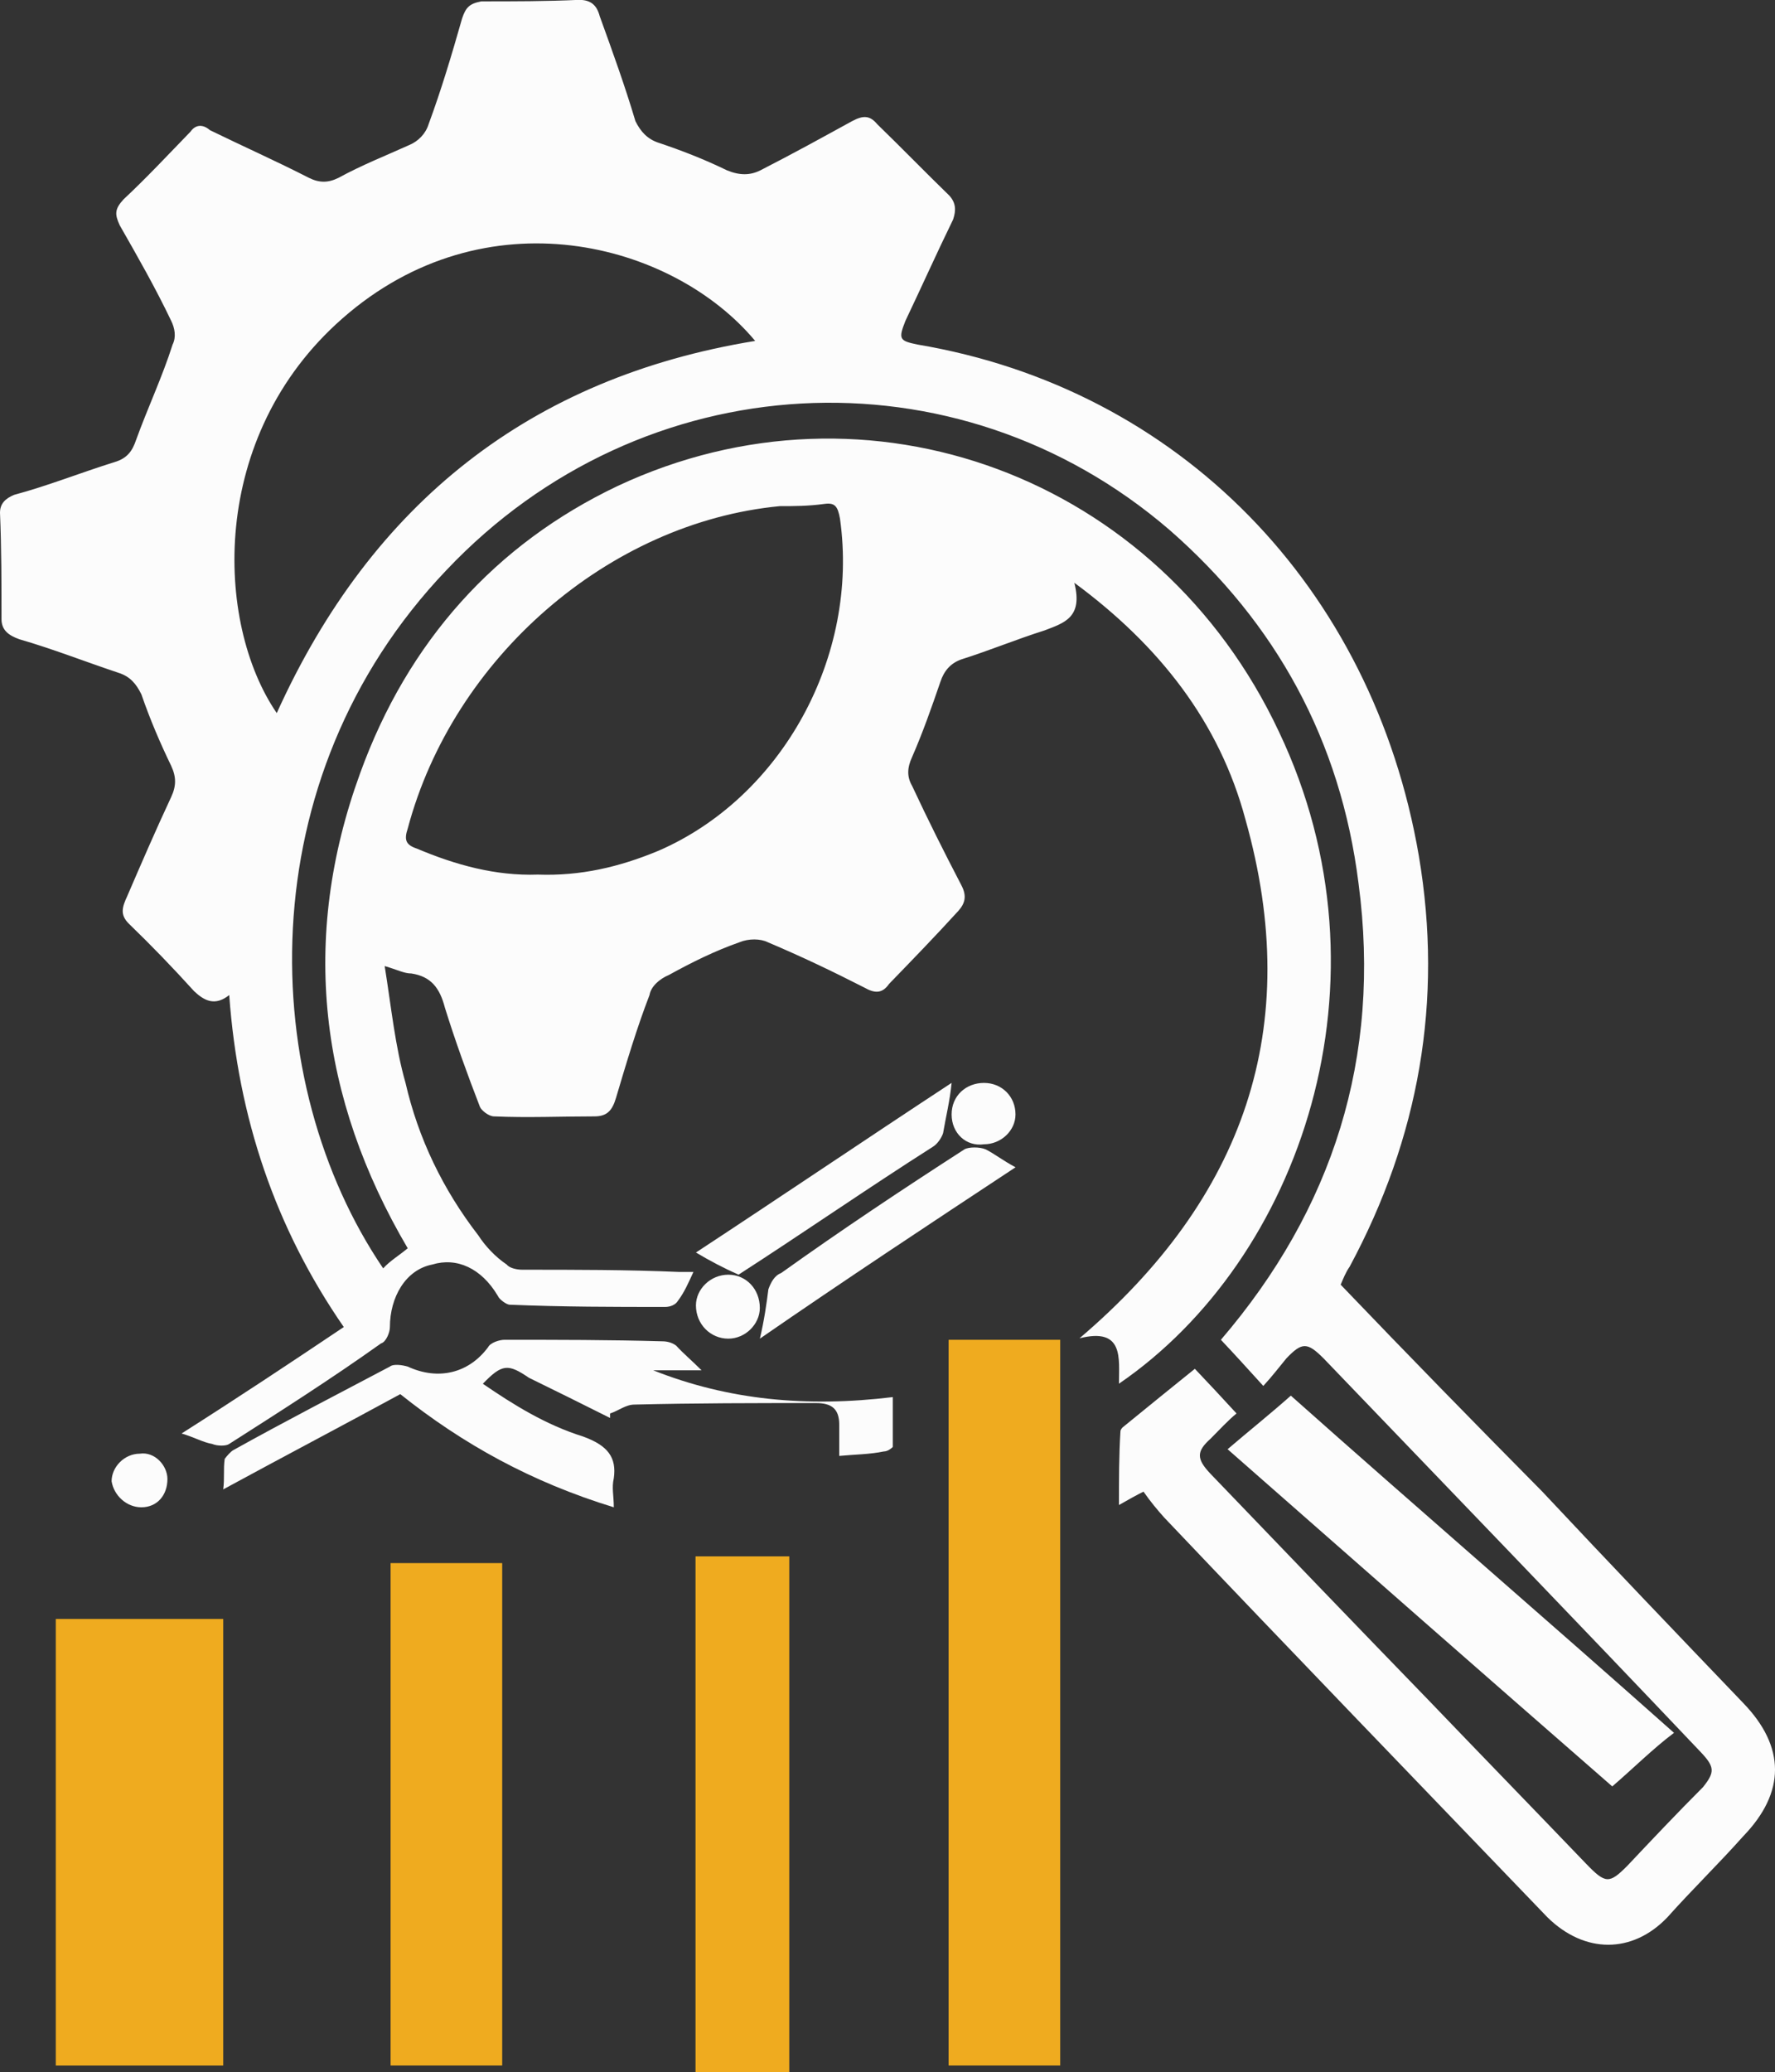
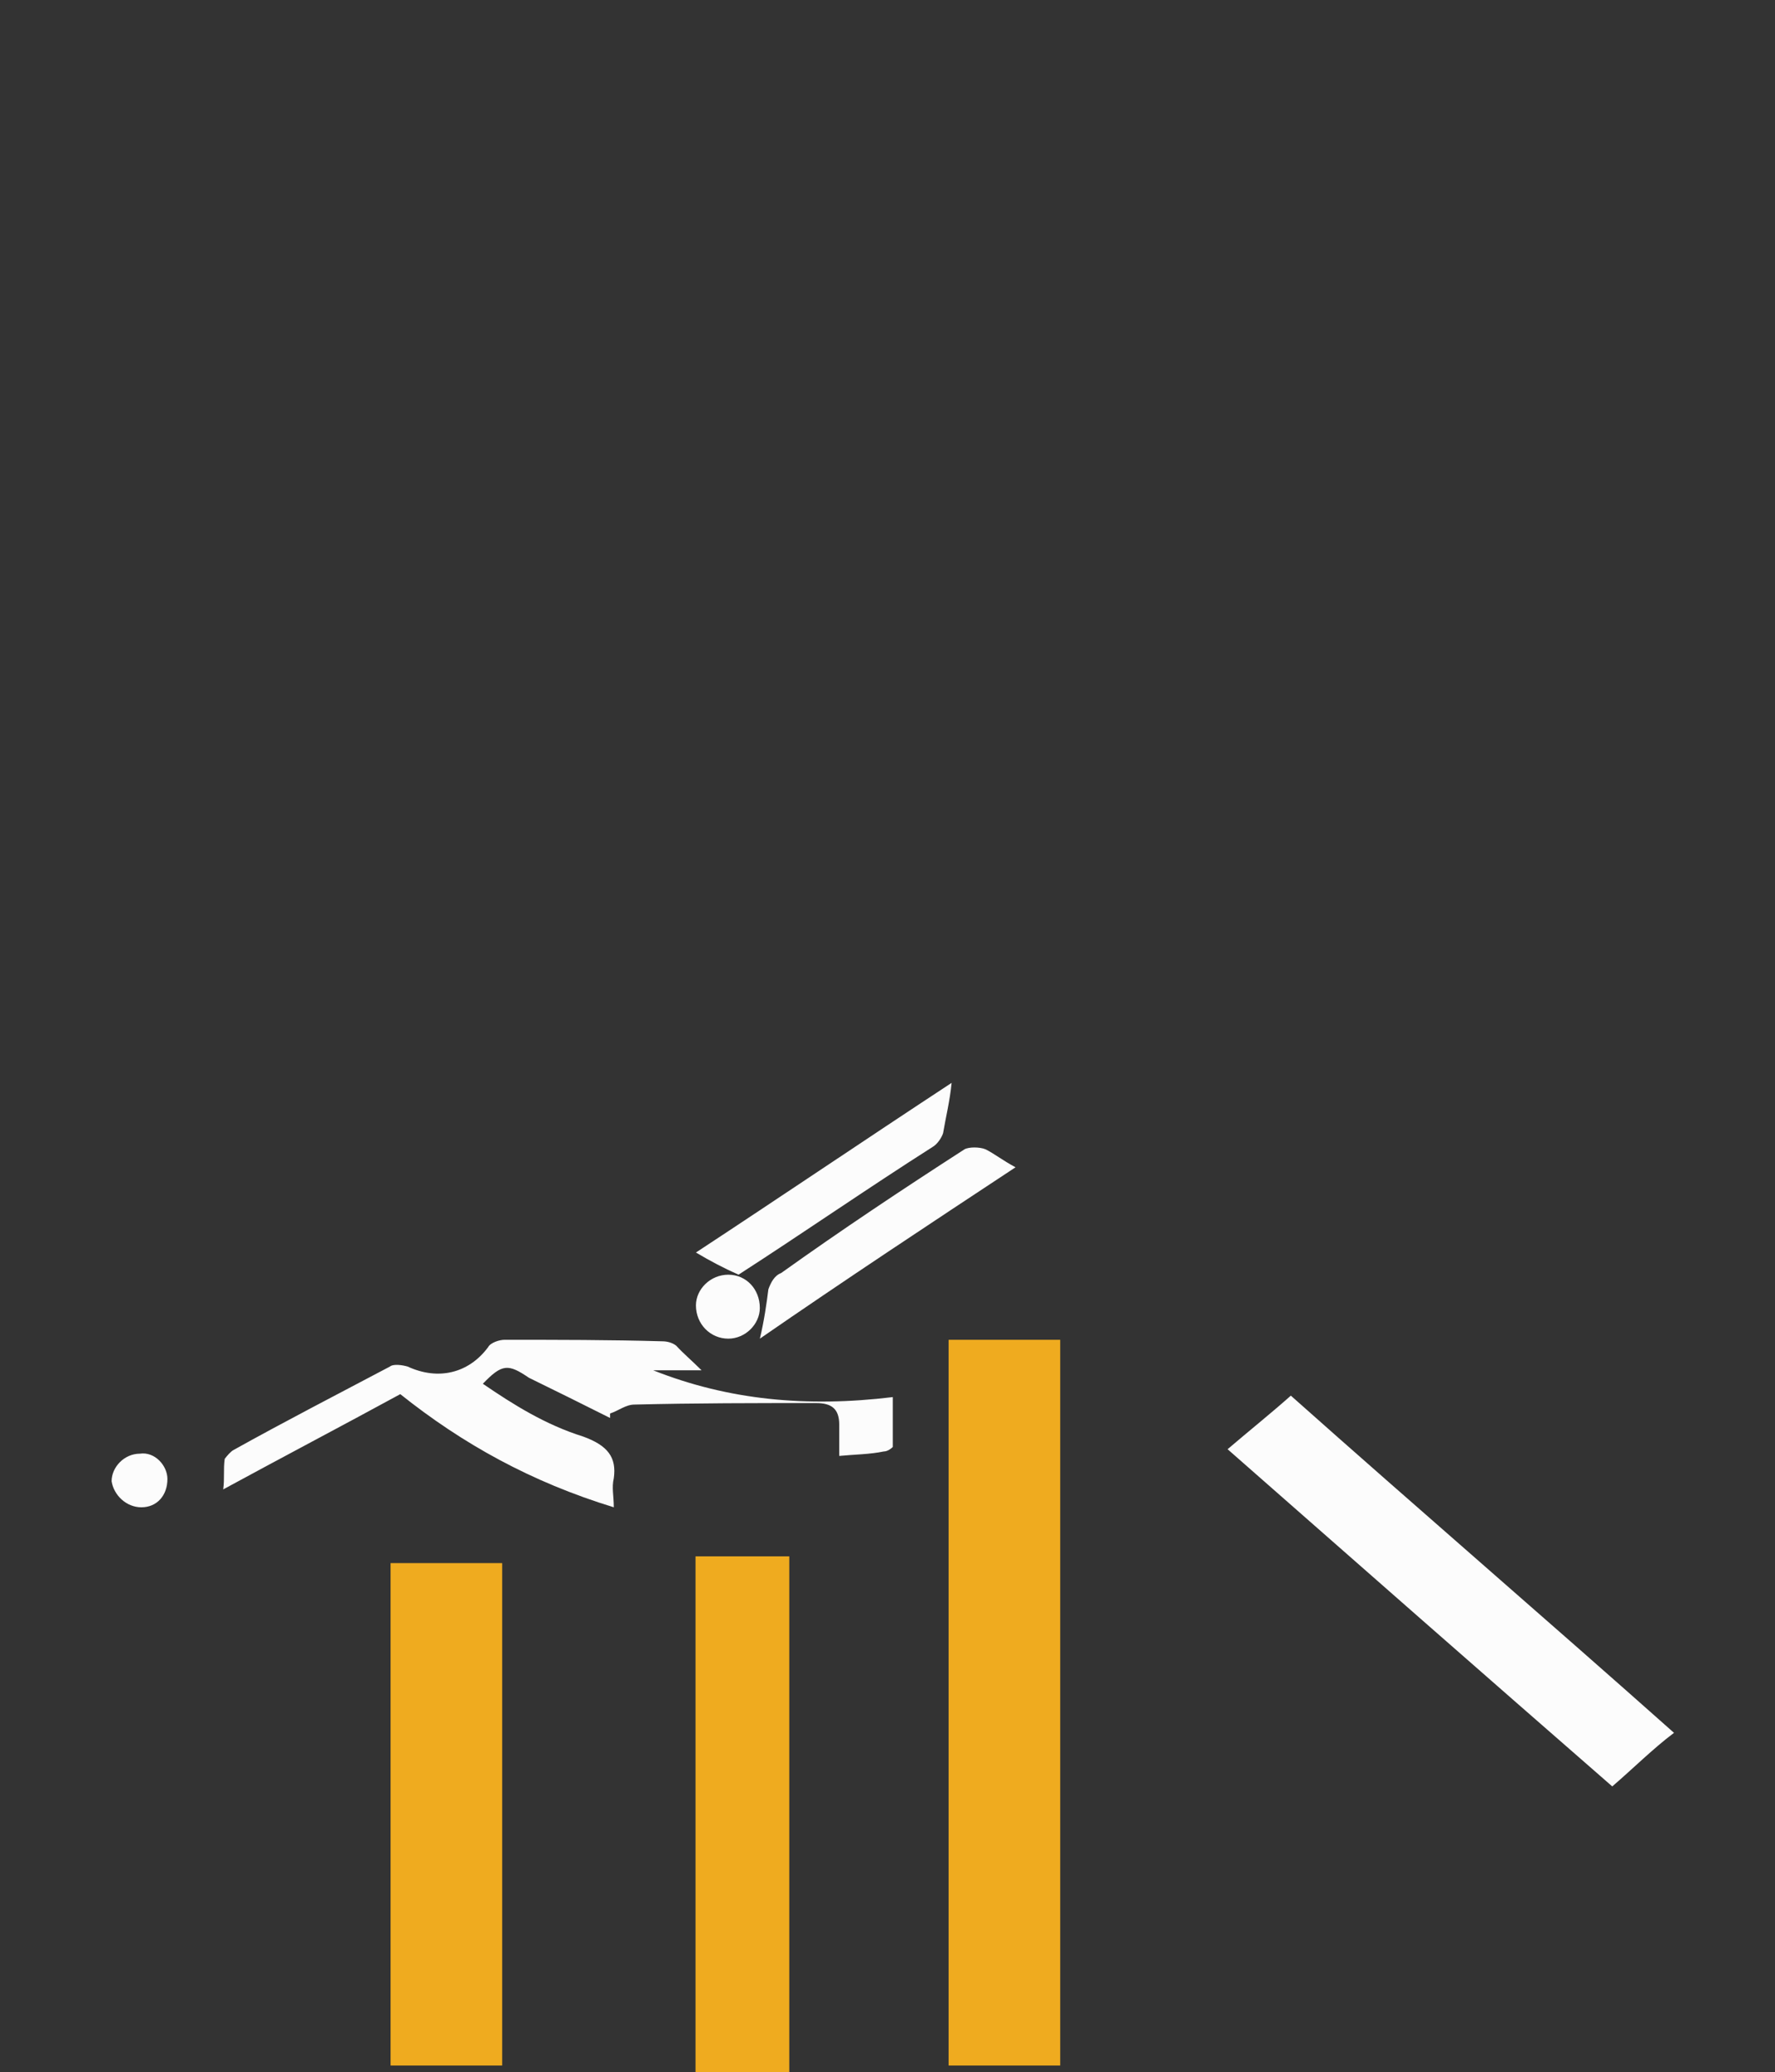
<svg xmlns="http://www.w3.org/2000/svg" id="Layer_2" data-name="Layer 2" viewBox="0 0 389.82 454.91">
  <rect x="0" y="0" width="389.82" height="454.91" fill="#333333" stroke="none" />
  <defs>
    <style>      .cls-1 {        fill: #efab1f;      }      .cls-1, .cls-2 {        fill-rule: evenodd;      }      .cls-2 {        fill: #fcfcfc;      }    </style>
  </defs>
  <g id="Layer_1-2" data-name="Layer 1">
    <path class="cls-1" d="M152.75,341.65h20.59v113.26h-20.59v-113.26Z" />
-     <path class="cls-2" d="M165.85,74.84c-18.14-21.73-59.31-32.52-90.69-4.9-29.41,25.82-27.94,66.83-14.38,86.6,20.92-46.24,55.88-73.69,105.06-81.7Zm-47.71,117.15c9.31,.33,17.81-1.63,26.47-5.23,27.12-11.76,44.12-42.65,39.87-72.87-.49-2.78-1.14-3.59-3.43-3.27-3.6,.49-6.7,.49-9.8,.49-37.58,3.59-71.73,33.33-81.7,70.75-.82,2.45-.49,3.59,1.96,4.41,8.5,3.59,17.32,6.05,26.63,5.72Zm176.3,90.03c14.71,15.36,29.57,30.56,44.28,45.42,14.71,15.69,29.41,31.05,44.12,46.4,9.31,9.64,9.31,19.61,0,29.25-5.39,6.05-11.27,11.76-16.67,17.81-7.68,8.01-18.14,8.01-26.31,0-27.94-29.08-56.21-58.33-84.15-87.74-1.47-1.63-3.1-3.59-4.58-5.72-1.63,.82-3.1,1.63-5.39,2.94,0-5.72,0-10.95,.33-16.18,0-.33,.33-.82,.82-1.14,5.39-4.41,10.46-8.5,15.52-12.58,3.1,3.27,5.72,6.05,9.15,9.8-1.8,1.47-3.76,3.59-5.72,5.56-3.1,2.78-3.1,4.41,0,7.68,15.85,16.5,31.7,33.01,47.71,49.51,11.6,12.09,23.2,24.02,34.8,36.11,4.25,4.41,5.07,4.41,8.99,.49,5.39-5.72,11.11-11.76,16.67-17.32,2.61-3.27,2.61-4.41-.49-7.68-27.45-28.92-55.39-57.84-82.84-86.44-3.59-3.59-4.74-3.59-8.17,0-1.63,1.96-3.1,3.92-5.07,6.05-3.43-3.76-6.21-6.86-9.31-10.13,24.51-28.59,35.29-61.93,30.23-100.16-3.92-31.37-18.14-57.19-41.5-77.61-46.89-40.36-115.85-36.6-158.82,8.82-43.79,45.91-41.5,112.58-13.89,153.27,1.47-1.63,3.43-2.78,5.39-4.41-19.44-33.01-23.69-67.97-10.46-104.25,10.46-28.92,29.74-50.33,56.53-63.07,55.06-25.82,118.95-2.12,145.26,53.92,25.98,54.57,4.74,115.85-35.13,143.13,0-5.56,1.14-12.42-8.66-9.97,36.11-30.72,49.35-68.14,36.44-113.89-5.72-21.4-18.95-38.23-37.58-51.96,1.96,7.68-2.29,8.82-6.54,10.46-6.21,1.96-12.09,4.41-18.3,6.37-2.29,.82-3.76,2.45-4.57,4.9-1.96,5.72-3.92,11.27-6.21,16.5-1.14,2.45-1.14,4.41,0,6.37,3.43,7.35,7.03,14.54,10.78,21.73,1.31,2.45,.82,4.08-.65,5.72-5.07,5.56-10.13,10.78-15.2,16.01-1.47,2.12-3.1,2.12-5.39,.82-7.03-3.59-13.89-6.86-21.24-9.97-1.63-.82-4.25-.82-6.21,0-5.56,1.96-10.46,4.41-15.52,7.19-1.96,.82-3.92,2.45-4.25,4.41-2.78,7.19-5.07,14.87-7.35,22.55-.82,2.78-1.96,4.08-4.74,4.08-7.35,0-14.71,.33-22.06,0-1.14,0-2.78-1.31-3.1-2.12-2.78-7.19-5.39-14.38-7.68-21.73-1.14-4.41-3.1-6.86-7.35-7.52-1.63,0-3.1-.82-5.88-1.63,1.47,9.15,2.29,17.65,4.58,25.65,2.78,12.09,8.17,23.37,16.01,33.5,1.47,2.29,3.76,4.74,6.21,6.37,.65,.82,2.29,1.14,3.43,1.14,11.6,0,23.2,0,34.48,.49h3.1c-1.14,2.45-1.96,4.41-3.43,6.37-.49,.82-1.63,1.31-2.78,1.31-11.27,0-22.39,0-34.15-.49-.65,0-2.29-1.14-2.61-1.96-3.6-6.05-8.99-8.5-14.38-6.86-5.88,1.14-9.31,7.19-9.31,13.73,0,1.14-.82,3.27-1.96,3.59-10.78,7.68-22.06,14.87-33.33,22.06-.65,.49-2.61,.49-3.76,0-1.96-.33-3.92-1.47-6.7-2.29,12.09-7.68,23.69-15.36,35.62-23.37-15.03-21.73-23.2-45.91-25.16-72.87-3.1,2.45-5.39,1.31-7.68-.82-4.74-5.23-9.31-9.97-14.38-14.87-1.96-1.96-1.47-3.59-.33-6.05,3.1-7.19,6.21-14.38,9.64-21.73,1.14-2.45,1.14-4.41,0-6.86-2.29-4.74-4.57-9.97-6.54-15.69-1.14-2.29-2.45-3.92-5.07-4.74-7.35-2.45-14.38-5.23-21.73-7.35-2.29-.82-3.92-1.96-3.92-4.41,0-7.52,0-15.69-.33-23.37,0-1.96,1.14-3.1,3.1-3.92,7.35-1.96,14.71-4.9,22.06-7.19,2.78-.82,3.92-2.45,4.74-4.9,2.61-7.19,5.72-13.73,8.01-20.91,.82-1.63,.49-3.59-.33-5.23-3.43-7.19-7.35-14.05-11.27-20.91-1.14-2.45-1.14-3.59,.82-5.72,5.07-4.74,9.64-9.64,14.71-14.87,1.14-1.63,2.78-1.63,4.25-.33,7.35,3.59,14.71,6.86,21.73,10.46,2.29,1.14,4.25,1.14,6.54,0,5.07-2.78,10.46-4.9,15.52-7.19,1.96-.82,3.59-2.45,4.25-4.58,2.78-7.52,5.07-15.2,7.35-23.2,.82-2.45,1.63-3.27,4.25-3.76,7.03,0,14.38,0,21.41-.33,2.61,0,3.92,1.14,4.57,3.59,2.78,7.68,5.56,15.36,7.84,23.04,1.14,2.29,2.61,3.92,5.07,4.74,4.9,1.63,9.97,3.59,15.03,6.05,2.78,1.14,5.07,1.14,7.35,0,7.03-3.59,13.56-7.19,20.1-10.78,2.45-1.31,3.92-1.31,5.55,.65,5.39,5.23,10.46,10.46,15.85,15.69,1.47,1.63,1.47,3.27,.82,5.23-3.59,7.35-7.03,15.03-10.46,22.22-1.63,4.08-1.31,4.41,2.61,5.23,57.35,9.64,100,53.1,110.13,112.25,5.39,31.86,0,61.93-15.2,90.19-.82,1.14-1.47,2.78-1.96,3.92Z" />
    <path class="cls-1" d="M208.33,294.11h24.51v159.31h-24.51v-159.31Z" />
    <path class="cls-1" d="M85.78,343.13h24.51v110.29h-24.51v-110.29Z" />
-     <path class="cls-1" d="M12.25,355.39H49.02v98.04H12.25v-98.04Z" />
    <path class="cls-2" d="M269.6,318.13c4.58-3.92,9.48-7.84,13.89-11.76,27.94,24.84,56.21,49.18,84.15,74.02-4.58,3.43-8.99,7.84-13.56,11.76-27.94-24.35-56.21-49.18-84.48-74.02Z" />
    <path class="cls-2" d="M134.8,330.88c-18.14-5.56-33.17-13.89-46.89-24.84-12.91,7.03-25.98,13.89-38.89,20.91,.33-2.45,0-4.41,.33-6.7,.49-.65,1.31-1.63,1.96-1.96,11.44-6.37,22.87-12.25,34.31-18.3,.82-.65,2.78-.33,3.92,0,6.7,3.1,13.4,1.47,17.65-4.25,.49-.98,2.45-1.63,3.6-1.63,11.44,0,23.2,0,34.64,.33,1.14,0,2.29,.33,3.1,.98,1.47,1.63,3.43,3.27,5.55,5.39h-10.62c16.5,6.54,33.66,8.17,52.61,5.88v10.95c-.33,.33-1.14,.98-1.96,.98-3.1,.65-6.37,.65-9.8,.98v-6.86c0-3.43-1.63-4.74-5.07-4.74-13.4,0-26.47,0-39.87,.33-1.96,0-3.43,1.31-5.39,1.96v.98c-5.88-2.94-11.77-5.88-17.81-8.82-4.57-3.1-5.88-3.1-10.13,1.31,6.7,4.58,13.73,8.99,22.06,11.6,5.39,1.96,7.35,4.58,6.7,9.15-.49,2.12,0,3.76,0,6.37Z" />
-     <path class="cls-2" d="M31.05,330.88c-3.27,0-6.05-2.61-6.54-5.72,0-3.1,2.78-6.05,6.21-6.05,3.27-.49,6.05,2.61,6.05,5.56,0,3.59-2.29,6.21-5.72,6.21Z" />
+     <path class="cls-2" d="M31.05,330.88c-3.27,0-6.05-2.61-6.54-5.72,0-3.1,2.78-6.05,6.21-6.05,3.27-.49,6.05,2.61,6.05,5.56,0,3.59-2.29,6.21-5.72,6.21" />
    <path class="cls-2" d="M162.2,279.82c-3.37-1.5-6.18-2.99-9.36-4.87,19.09-12.54,37.62-25.08,56.15-37.24-.37,3.93-1.31,7.67-1.87,11.04-.37,1.12-1.31,2.43-2.25,2.99-14.41,9.17-28.45,18.9-42.67,28.07Z" />
    <path class="cls-2" d="M166.88,293.86c.94-3.93,1.5-7.86,1.87-10.85,.56-1.5,1.31-2.99,2.81-3.56,13.1-9.36,26.58-18.34,40.24-27.14,.94-.56,3.37-.56,4.68,0,1.87,.94,3.74,2.43,6.55,3.93-18.72,12.35-37.43,24.7-56.15,37.62Z" />
    <path class="cls-2" d="M159.95,293.86c-3.93,0-7.11-3.18-7.11-7.3,0-3.56,3.18-6.74,7.11-6.74s6.92,3.18,6.92,7.3c0,3.56-3.18,6.74-6.92,6.74Z" />
-     <path class="cls-2" d="M223.02,244.64c0,3.56-3.18,6.55-6.92,6.55-3.93,.56-7.11-2.43-7.11-6.55s3.18-6.92,7.11-6.92,6.92,2.99,6.92,6.92Z" />
  </g>
</svg>